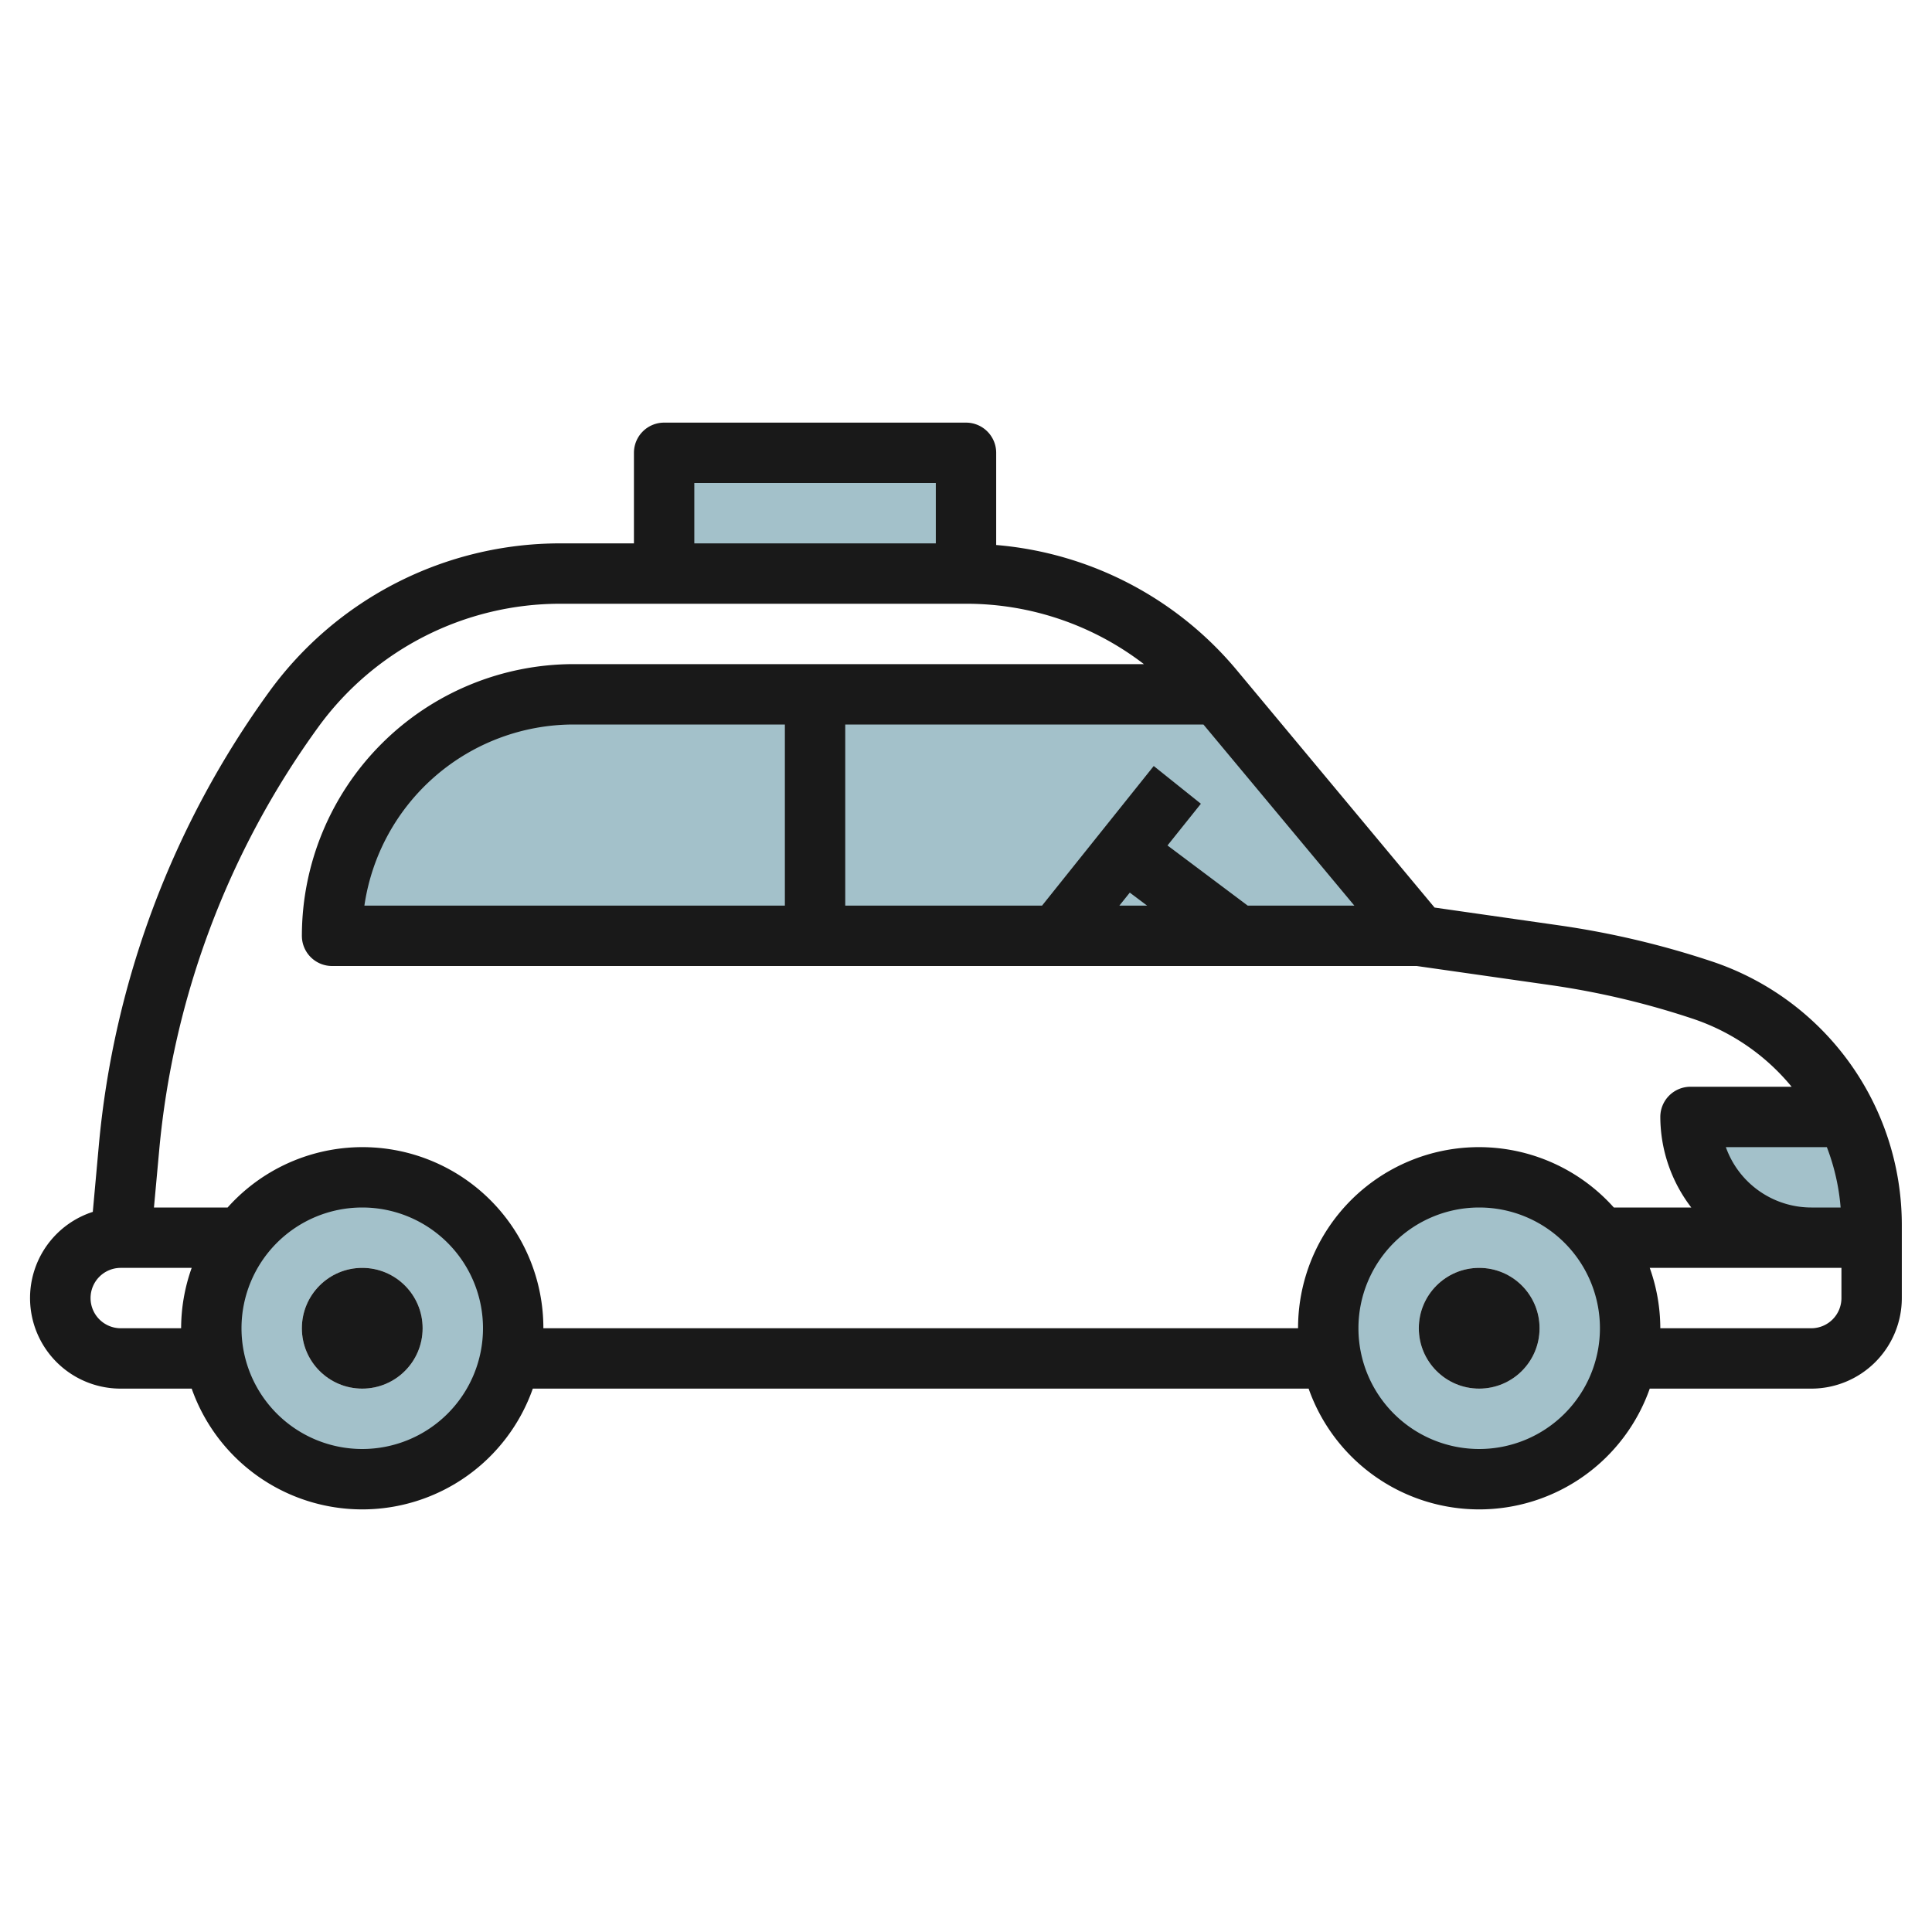
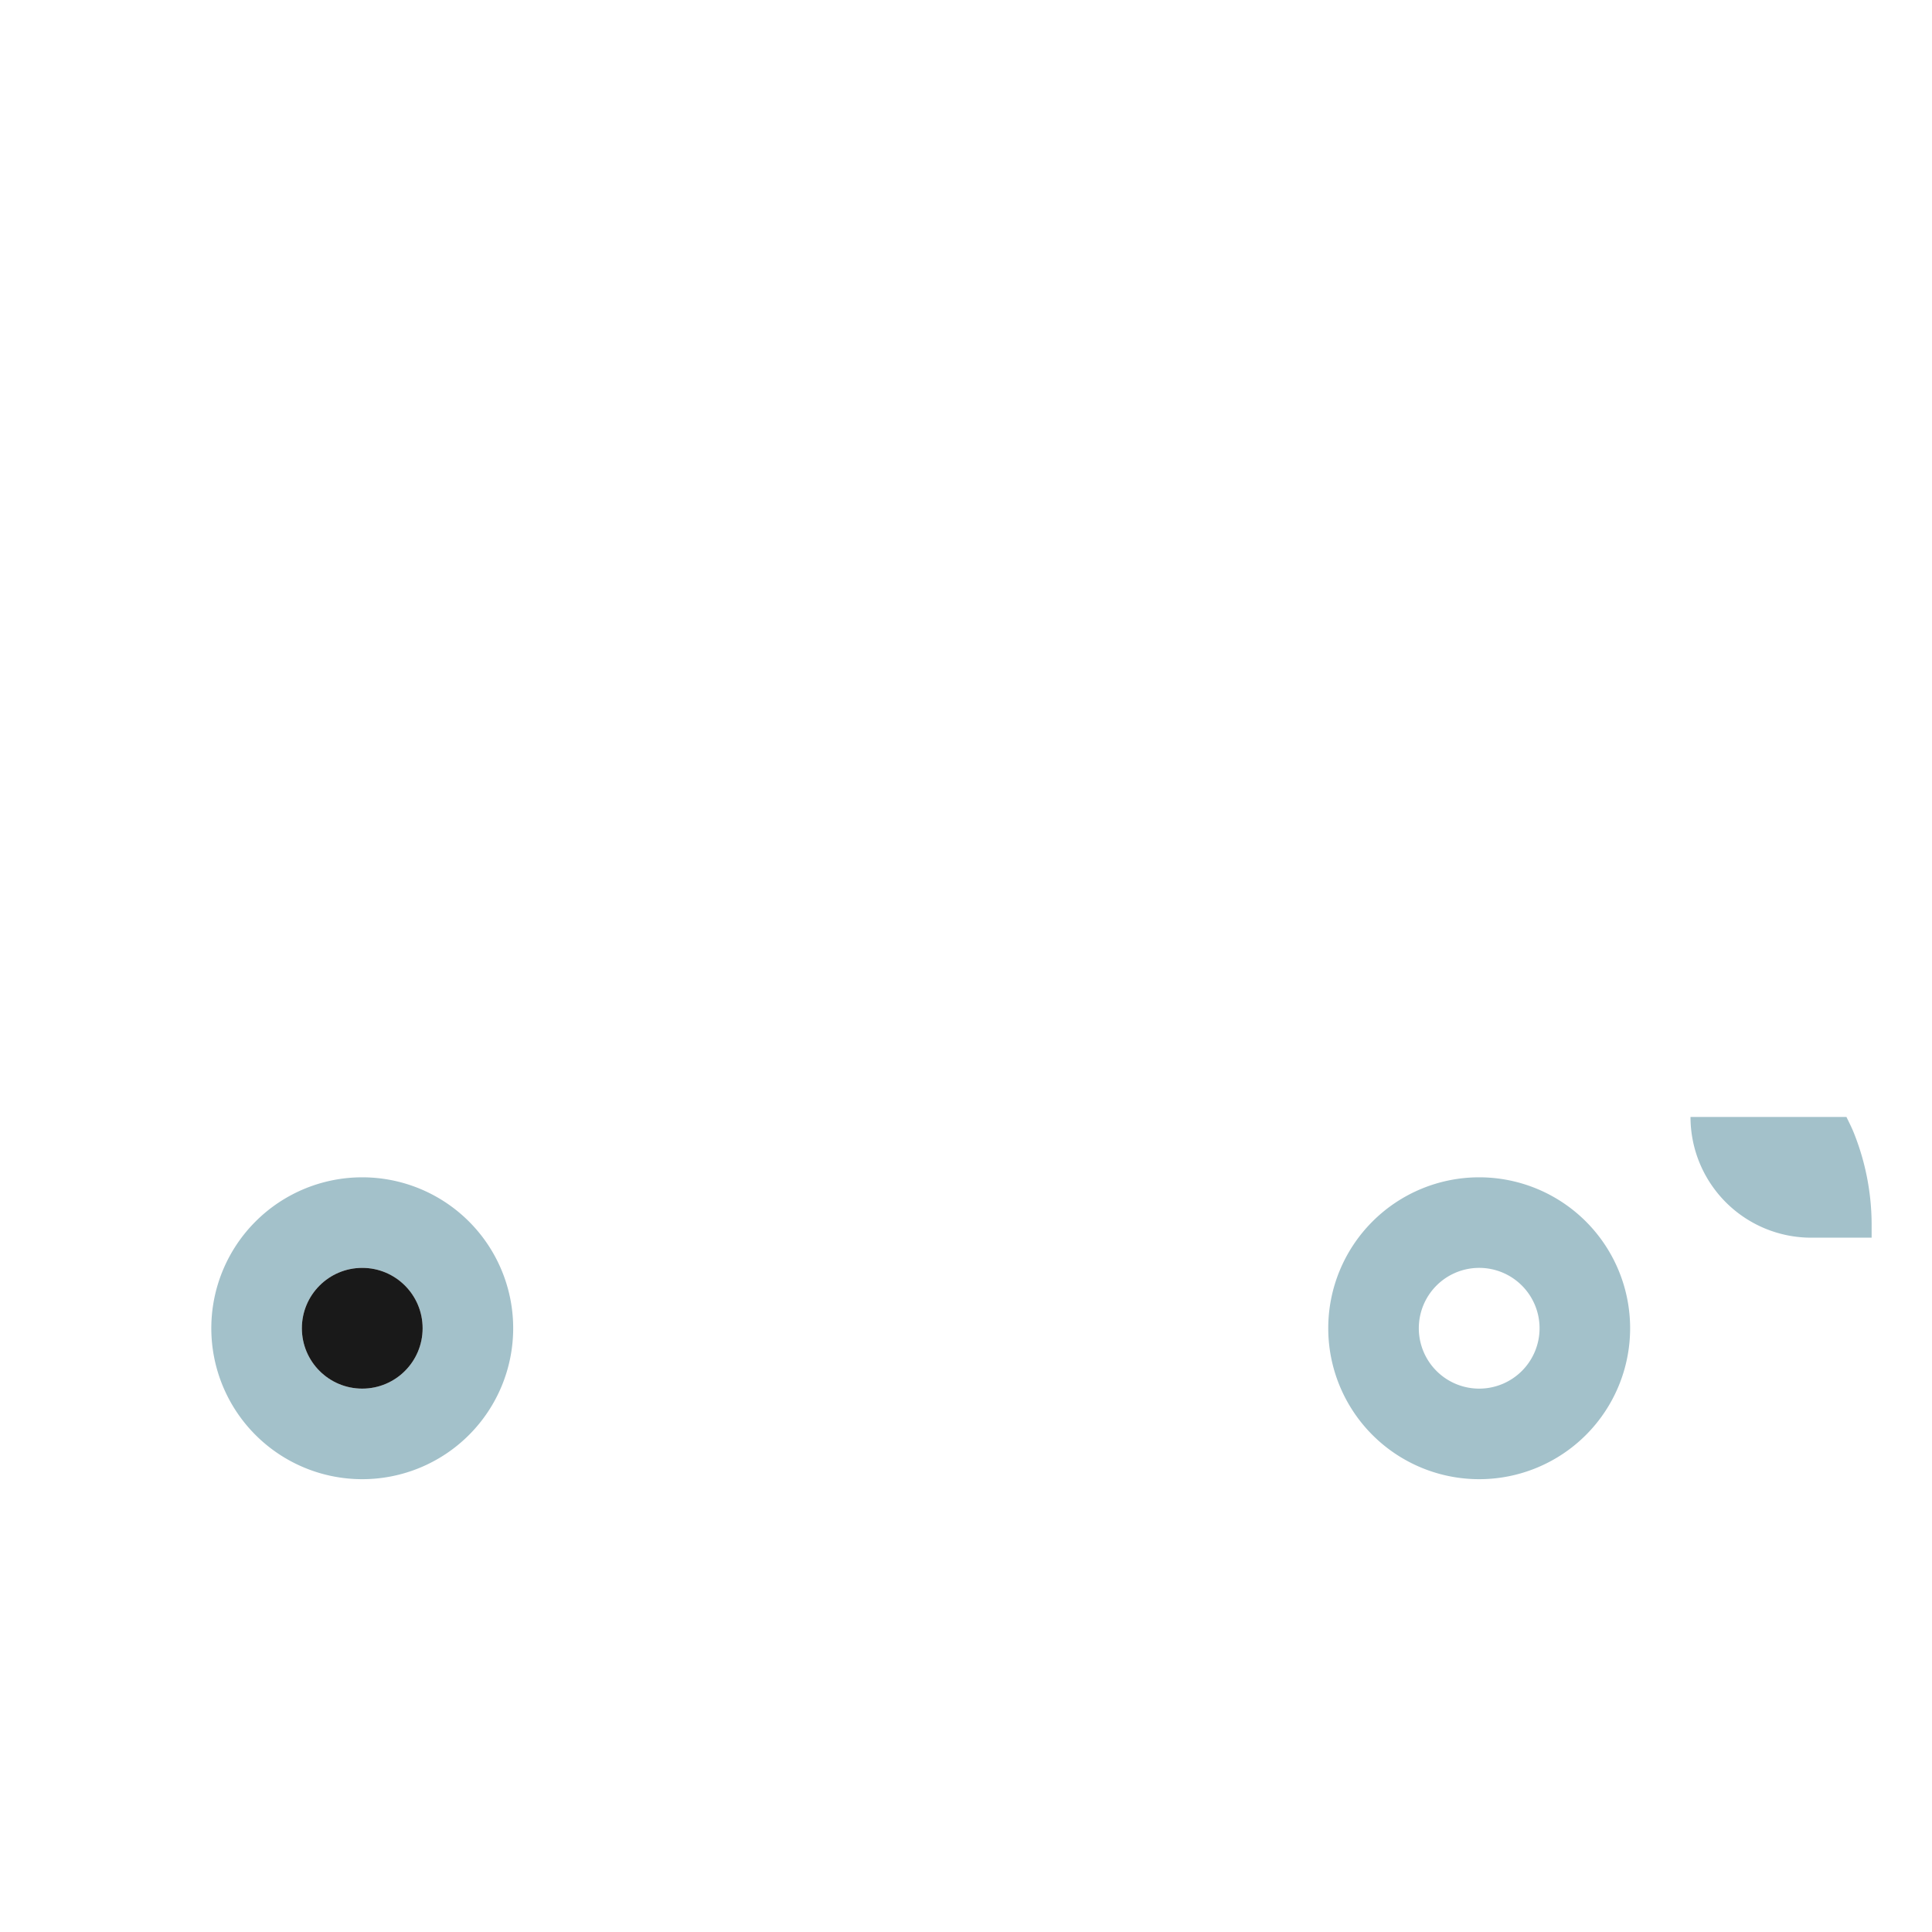
<svg xmlns="http://www.w3.org/2000/svg" id="Layer_3" height="512" viewBox="0 0 64 64" width="512" data-name="Layer 3">
  <g fill="#a3c1ca">
-     <path d="m11 31h36l-6.667-8h-21.333a8 8 0 0 0 -8 8z" />
-     <path d="m22 19v-4h10v3.999" />
    <path d="m12 39a5 5 0 1 0 5 5 5 5 0 0 0 -5-5zm0 7a2 2 0 1 1 2-2 2 2 0 0 1 -2 2z" />
    <path d="m49 39a5 5 0 1 0 5 5 5 5 0 0 0 -5-5zm0 7a2 2 0 1 1 2-2 2 2 0 0 1 -2 2z" />
    <path d="m61.413 37.533c-.073-.183-.162-.357-.248-.533h-5.165a4 4 0 0 0 4 4h2v-.42a8.2 8.2 0 0 0 -.587-3.047z" />
  </g>
-   <path d="m56.706 31.848a29 29 0 0 0 -5.059-1.194l-4.125-.59-6.552-7.864a11.639 11.639 0 0 0 -7.97-4.146v-3.054a1 1 0 0 0 -1-1h-10a1 1 0 0 0 -1 1v3h-2.461a11.909 11.909 0 0 0 -9.605 4.892 30.259 30.259 0 0 0 -5.66 15.046l-.2 2.207a3 3 0 0 0 .926 5.855h2.35a5.99 5.99 0 0 0 11.3 0h25.7a5.99 5.99 0 0 0 11.3 0h5.35a3 3 0 0 0 3-3v-2.42a9.2 9.2 0 0 0 -6.294-8.732zm.465 6.152h3.346a7.19 7.19 0 0 1 .456 2h-.973a3.006 3.006 0 0 1 -2.829-2zm-12.306-8h-3.532l-2.658-1.993 1.106-1.382-1.562-1.25-3.7 4.625h-6.519v-6h11.865zm-7.439-.431.574.431h-.92zm-25.355.431a7.011 7.011 0 0 1 6.929-6h7v6zm10.929-14h8v2h-8zm-19 28a1 1 0 0 1 -1-1 1 1 0 0 1 1-1h2.35a5.976 5.976 0 0 0 -.35 2zm8 4a4 4 0 1 1 4-4 4 4 0 0 1 -4 4zm31-4h-25a5.992 5.992 0 0 0 -10.46-4h-2.44l.172-1.88a28.244 28.244 0 0 1 5.284-14.052 9.907 9.907 0 0 1 7.983-4.068h13.461a9.648 9.648 0 0 1 5.893 2h-18.893a9.01 9.01 0 0 0 -9 9 1 1 0 0 0 1 1h35.93l4.434.633a26.985 26.985 0 0 1 4.709 1.113 7.185 7.185 0 0 1 3.277 2.254h-3.35a1 1 0 0 0 -1 1 4.948 4.948 0 0 0 1.026 3h-2.566a5.992 5.992 0 0 0 -10.46 4zm6 4a4 4 0 1 1 4-4 4 4 0 0 1 -4 4zm11-4h-5a5.976 5.976 0 0 0 -.35-2h6.35v1a1 1 0 0 1 -1 1z" fill="#191919" />
  <circle cx="12" cy="44" fill="#191919" r="2" />
-   <circle cx="49" cy="44" fill="#191919" r="2" />
</svg>